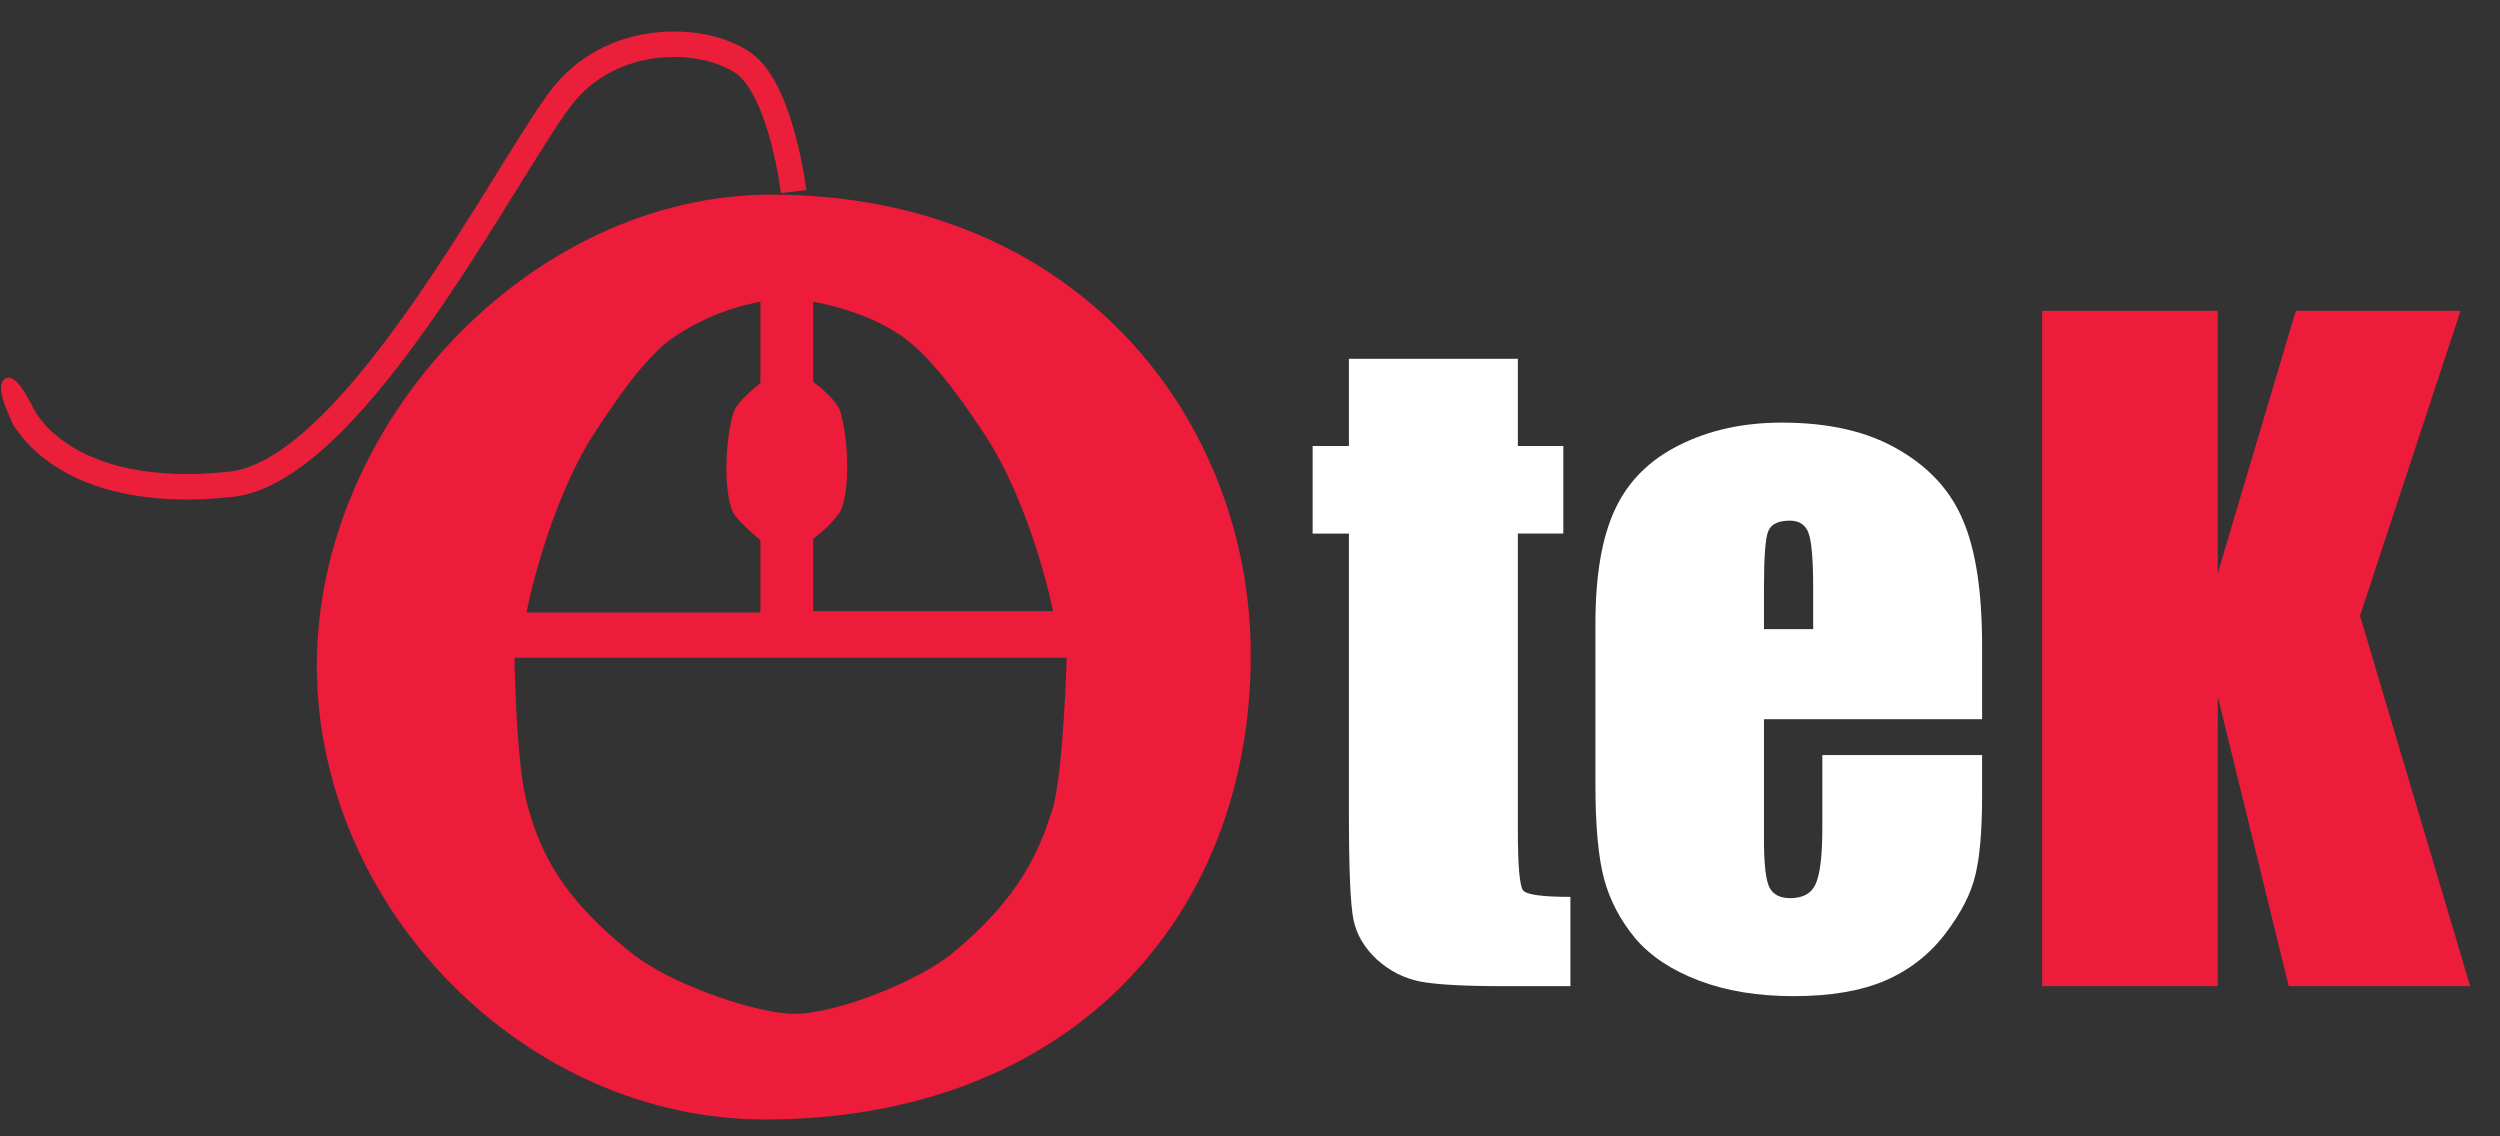
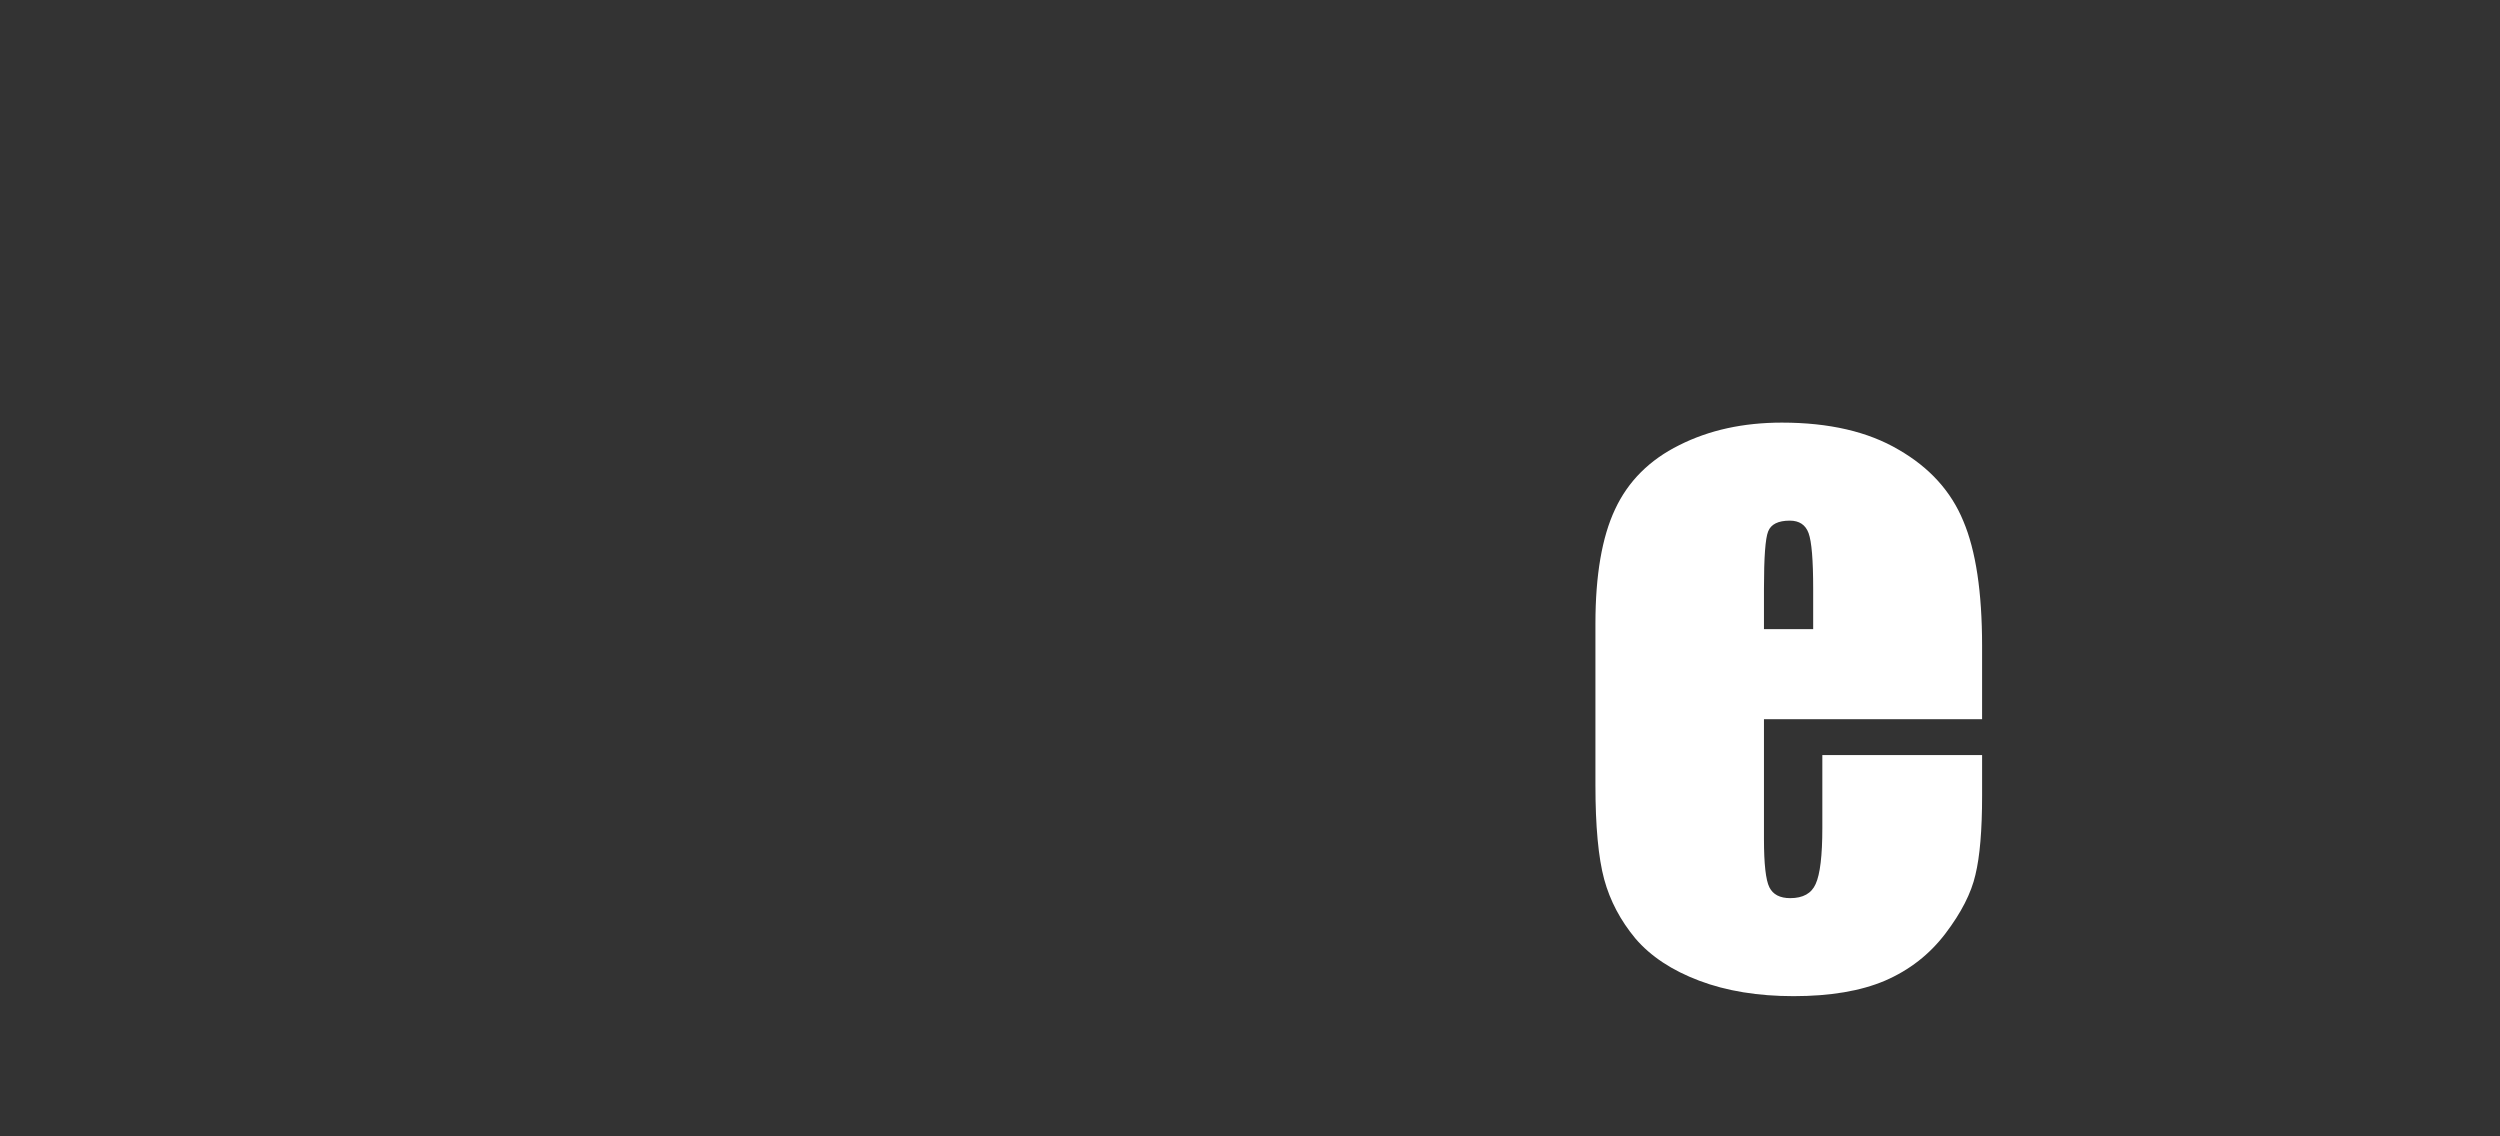
<svg xmlns="http://www.w3.org/2000/svg" xmlns:ns1="http://www.inkscape.org/namespaces/inkscape" xmlns:ns2="http://sodipodi.sourceforge.net/DTD/sodipodi-0.dtd" version="1.1" id="Layer_1" x="0px" y="0px" viewBox="0 0 165.7 75.3" style="enable-background:new 0 0 165.7 75.3;" xml:space="preserve" ns1:version="0.91 r13725" ns2:docname="logo.svg">
  <rect x="0" y="0" width="165.7" height="75.3" fill="#333333" stroke="none" />
  <defs id="defs4151" />
  <ns2:namedview pagecolor="#323232" bordercolor="#666666" borderopacity="1" objecttolerance="10" gridtolerance="10" guidetolerance="10" ns1:pageopacity="0" ns1:pageshadow="2" ns1:window-width="1920" ns1:window-height="1017" id="namedview4149" showgrid="false" ns1:zoom="6.2090548" ns1:cx="78.539864" ns1:cy="53.908167" ns1:window-x="-8" ns1:window-y="-8" ns1:window-maximized="1" ns1:current-layer="Layer_1" />
  <style type="text/css" id="style4137">
	.st0{fill:none;stroke:#EB1F3A;stroke-width:1.69;stroke-miterlimit:10;}
	.st1, .st4{fill:#EC1C3A;}
	.st2, .st3{fill:#FFFFFF;}
	.st4{font-size:56.621px;}
	.st5{fill:#EB1F3A;stroke:#EB1F3A;stroke-width:0.34;stroke-miterlimit:10;}
</style>
-   <path class="st0 tail" d="M1.5,27.5c0,0,2.6,5.8,13.8,4.6c8.4-0.9,18.8-22,22.2-26s9.3-3.7,11.8-1.9s3.3,8.5,3.3,8.5" id="path4139" />
-   <path class="st1 ok" d="M51.1,12.9C35.2,12.9,21,28,21,44.1s13.8,30.1,29.7,30.1c20,0,32.2-13.2,32.2-30.8C82.9,28,71.6,12.9,51.1,12.9  z M53.9,35.7c0.7-0.5,1.3-1.1,1.8-1.8c0.7-1.5,0.5-5,0-6.6c-0.2-0.8-1.8-2-1.8-2V20c0,0,3.8,0.6,6.3,2.6c2,1.6,4,4.6,5,6.1  c3.2,4.8,4.6,11.8,4.6,11.8H53.9V35.7z M39.4,28.7c1-1.5,2.9-4.5,4.9-6.1c1.8-1.3,3.9-2.2,6.1-2.6v5.4c0,0-1.6,1.2-1.8,2  c-0.5,1.6-0.7,5.1,0,6.6c0.5,0.7,1.1,1.2,1.8,1.8v4.8H34.9C34.9,40.5,36.3,33.5,39.4,28.7z M69.8,53.5c-0.9,2.9-2.2,6-6.7,9.7  c-2.2,1.8-7.6,4-10.5,4l0,0c-3-0.1-8.5-2.2-10.7-4c-4.7-3.7-6.1-6.8-6.9-9.7c-0.8-2.5-0.9-9.9-0.9-9.9h36.6  C70.7,43.6,70.5,50.9,69.8,53.5L69.8,53.5z" id="path4141" />
  <g transform="matrix(1 0 0 1 86.835 65.362)" id="text4143">
-     <path d="m 13.768,-41.581 0,5.778 3.014,0 0,5.806 -3.014,0 0,19.629 q 0,3.622 0.359,4.036 0.387,0.415 3.124,0.415 L 17.252,0 12.745,0 Q 8.93,0 7.299,-0.304 5.668,-0.636 4.423,-1.769 3.179,-2.931 2.875,-4.396 2.571,-5.889 2.571,-11.363 l 0,-18.634 -2.405,0 0,-5.806 2.405,0 0,-5.778 11.197,0 z" class="st2" id="path4159" />
    <path d="m 44.539,-17.694 -14.459,0 0,7.935 q 0,2.488 0.359,3.207 0.359,0.719 1.382,0.719 1.272,0 1.686,-0.94 0.442,-0.968 0.442,-3.705 l 0,-4.838 10.589,0 0,2.709 q 0,3.401 -0.442,5.225 -0.415,1.825 -1.991,3.898 -1.576,2.074 -4.009,3.124 -2.405,1.023 -6.055,1.023 -3.539,0 -6.248,-1.023 Q 23.085,-1.382 21.565,-3.152 20.072,-4.949 19.491,-7.078 18.91,-9.234 18.91,-13.326 l 0,-10.699 q 0,-4.811 1.299,-7.575 1.299,-2.792 4.258,-4.258 2.958,-1.493 6.801,-1.493 4.7,0 7.741,1.797 3.069,1.769 4.285,4.728 1.244,2.931 1.244,8.266 l 0,4.866 z m -11.197,-5.972 0,-2.682 q 0,-2.848 -0.304,-3.677 -0.304,-0.829 -1.244,-0.829 -1.161,0 -1.438,0.719 -0.276,0.691 -0.276,3.788 l 0,2.682 3.262,0 z" class="st3" id="path4161" />
  </g>
-   <path d="M 30.052,-44.76 23.389,-24.55 30.688,0 18.662,0 13.962,-19.187 13.962,0 2.322,0 l 0,-44.76 11.639,0 0,17.39 5.17,-17.39 10.921,0 z" transform="matrix(1 0 0 1 133.033 65.362)" class="st4 ok" id="path4156" />
-   <path class="st5 ok tail" d="m 1.079,28.09 1.16,-0.527 c 0,0 -1.183,-2.632 -1.769,-2.309 -0.696,0.316 0.609,2.836 0.609,2.836 z" id="path4147" ns1:connector-curvature="0" style="fill:#eb1f3a;stroke:#eb1f3a;stroke-width:0.393;stroke-miterlimit:10" />
</svg>